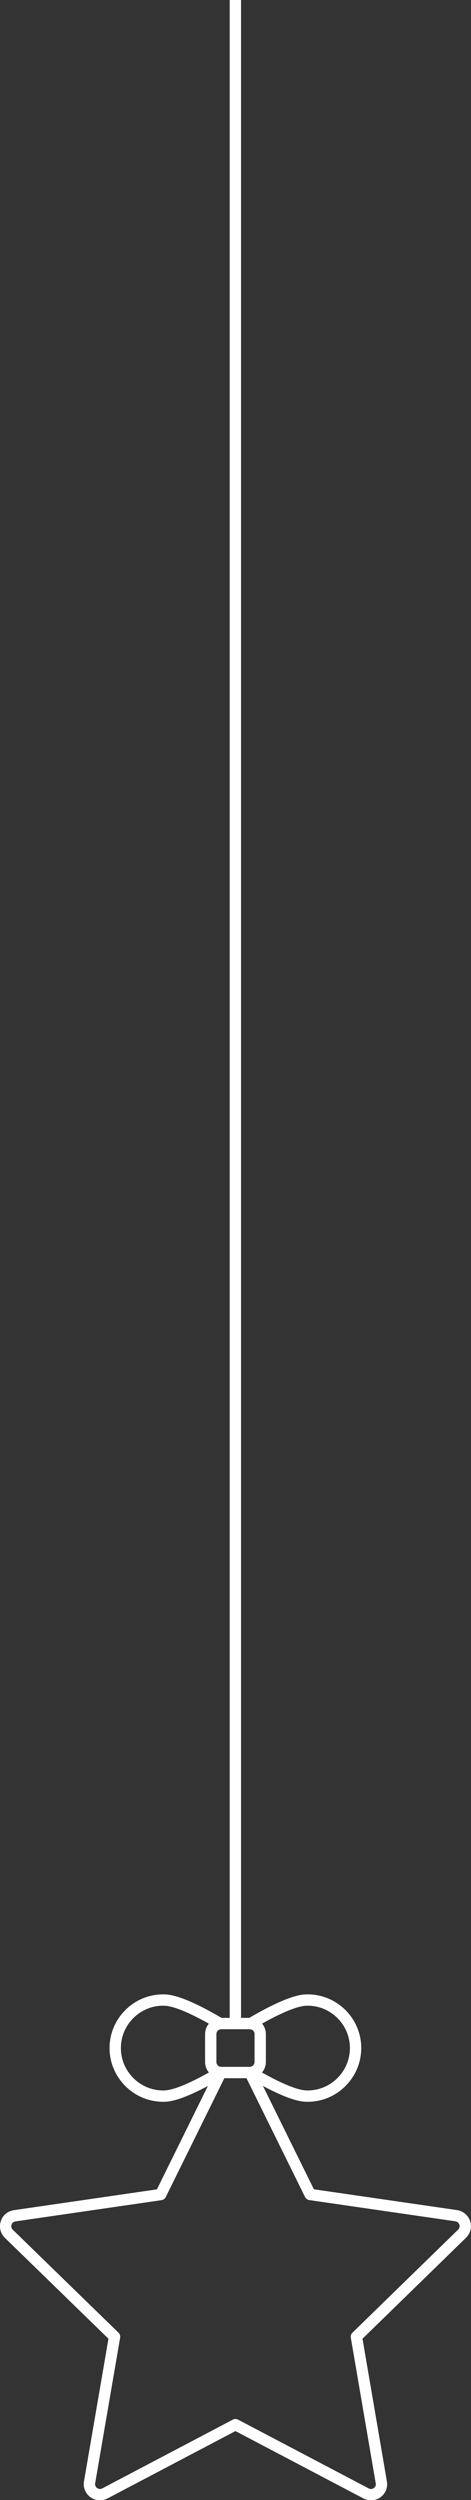
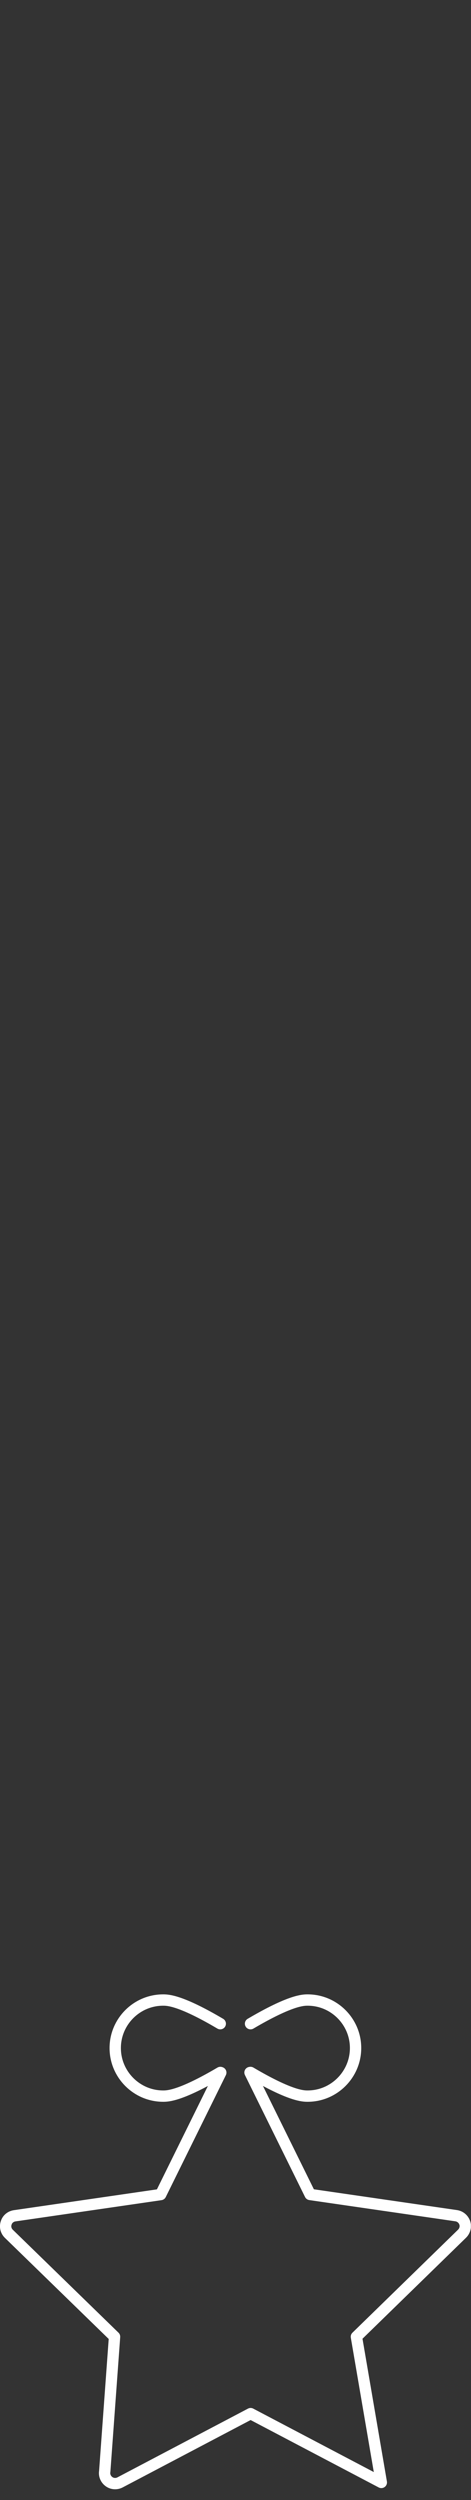
<svg xmlns="http://www.w3.org/2000/svg" xmlns:ns1="http://sodipodi.sourceforge.net/DTD/sodipodi-0.dtd" xmlns:ns2="http://www.inkscape.org/namespaces/inkscape" xmlns:xlink="http://www.w3.org/1999/xlink" version="1.1" id="Слой_1" x="0px" y="0px" viewBox="0 0 63 334" xml:space="preserve" ns1:docname="1-3.svg" width="63" height="334" ns2:version="1.2.2 (732a01da63, 2022-12-09)">
  <rect x="0" y="0" width="63" height="334" fill="#333333" stroke="none" />
  <defs id="defs25" />
  <ns1:namedview id="namedview23" pagecolor="#ffffff" bordercolor="#666666" borderopacity="1.0" ns2:pageshadow="2" ns2:pageopacity="0.0" ns2:pagecheckerboard="0" showgrid="false" ns2:zoom="30.640938" ns2:cx="21.654037" ns2:cy="259.45681" ns2:window-width="1920" ns2:window-height="1129" ns2:window-x="-8" ns2:window-y="-8" ns2:window-maximized="1" ns2:current-layer="g20" ns2:showpageshadow="2" ns2:deskcolor="#d1d1d1" />
  <style type="text/css" id="style2">
	
		.st0{clip-path:url(#SVGID_2_);fill:none;stroke:#FFFFFF;stroke-width:1.5;stroke-linecap:round;stroke-linejoin:round;stroke-miterlimit:10;}
</style>
  <g id="g20" transform="matrix(1.01,0,0,1.01,-2.3509505e-4,200)">
    <defs id="defs5">
      <rect id="SVGID_1_" width="62.36" height="132.74" x="0" y="0" />
    </defs>
    <clipPath id="SVGID_2_">
      <use xlink:href="#SVGID_1_" style="overflow:visible" id="use7" x="0" y="0" width="100%" height="100%" />
    </clipPath>
-     <path class="st0" d="M 33.06,76.13 H 29.3 c -0.77,0 -1.39,-0.62 -1.39,-1.39 v -3.7 c 0,-0.77 0.62,-1.39 1.39,-1.39 h 3.77 c 0.77,0 1.39,0.62 1.39,1.39 v 3.7 c -0.01,0.77 -0.63,1.39 -1.4,1.39 z" clip-path="url(#SVGID_2_)" id="path10" />
    <path class="st0" d="m 29.18,76.12 c -5.32,3.13 -6.99,3.13 -7.57,3.13 -3.5,0 -6.35,-2.86 -6.35,-6.36 0,-3.49 2.84,-6.35 6.35,-6.35 0.58,0 2.26,0 7.56,3.13" clip-path="url(#SVGID_2_)" id="path12" />
    <path class="st0" d="m 33.18,76.12 c 5.31,3.13 6.98,3.13 7.56,3.13 3.5,0 6.35,-2.86 6.35,-6.36 0,-3.49 -2.84,-6.35 -6.35,-6.35 -0.58,0 -2.24,0 -7.56,3.13" clip-path="url(#SVGID_2_)" id="path14" />
-     <path class="st0" d="m 33.11,76.13 7.96,16.13 19.36,2.81 c 0.52,0.08 0.95,0.45 1.12,0.95 0.17,0.49 0.02,1.05 -0.35,1.42 l -14,13.64 3.3,19.27 c 0.09,0.52 -0.12,1.05 -0.55,1.35 -0.24,0.18 -0.53,0.27 -0.81,0.27 -0.22,0 -0.45,-0.06 -0.65,-0.16 l -17.31,-9.1 -17.3,9.1 c -0.47,0.24 -1.05,0.2 -1.46,-0.11 -0.43,-0.31 -0.65,-0.84 -0.56,-1.35 L 15.17,111.08 1.16,97.45 C 0.78,97.07 0.65,96.52 0.82,96.03 0.97,95.52 1.41,95.16 1.94,95.08 l 19.34,-2.81 7.96,-16.13" clip-path="url(#SVGID_2_)" id="path16" />
-     <line class="st0" x1="31.17" y1="69.66" x2="31.17" y2="0.75" clip-path="url(#SVGID_2_)" id="line18" transform="matrix(1,0,0,3.881,0,-201.001)" ns2:label="line18" style="display:inline;stroke:#ffffff;stroke-linecap:butt;stroke-opacity:1" />
+     <path class="st0" d="m 33.11,76.13 7.96,16.13 19.36,2.81 c 0.52,0.08 0.95,0.45 1.12,0.95 0.17,0.49 0.02,1.05 -0.35,1.42 l -14,13.64 3.3,19.27 l -17.31,-9.1 -17.3,9.1 c -0.47,0.24 -1.05,0.2 -1.46,-0.11 -0.43,-0.31 -0.65,-0.84 -0.56,-1.35 L 15.17,111.08 1.16,97.45 C 0.78,97.07 0.65,96.52 0.82,96.03 0.97,95.52 1.41,95.16 1.94,95.08 l 19.34,-2.81 7.96,-16.13" clip-path="url(#SVGID_2_)" id="path16" />
  </g>
</svg>